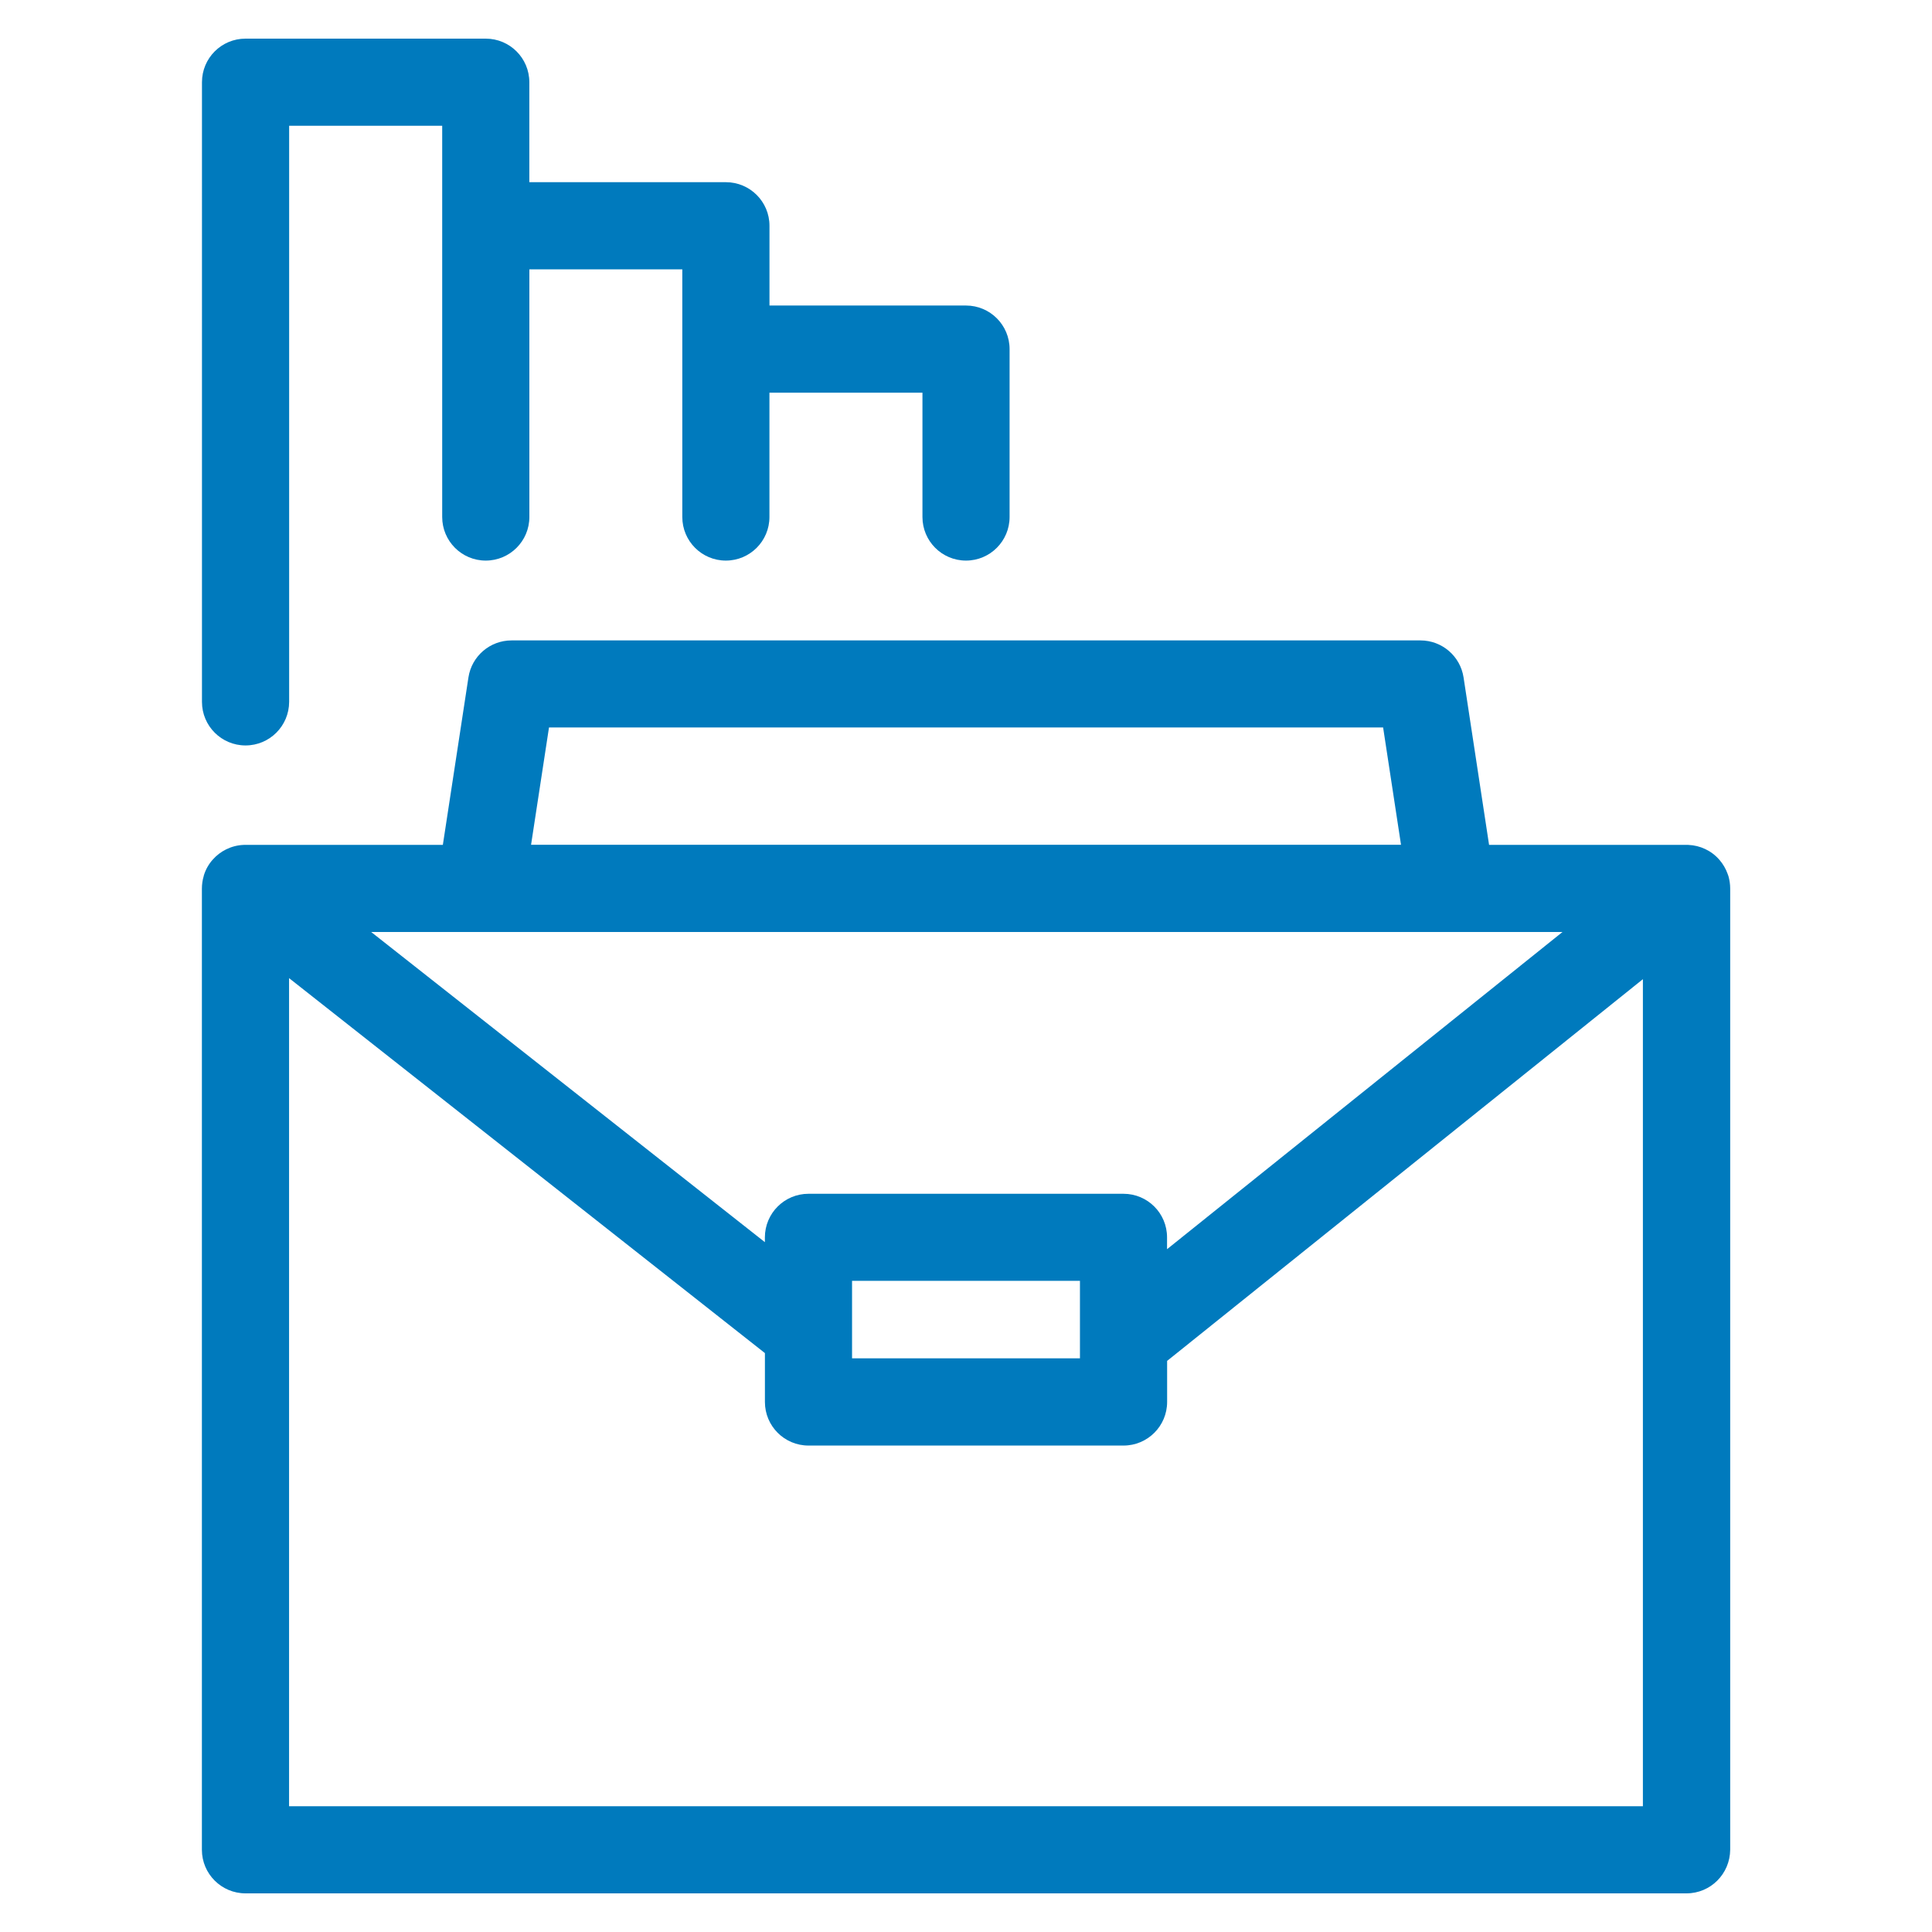
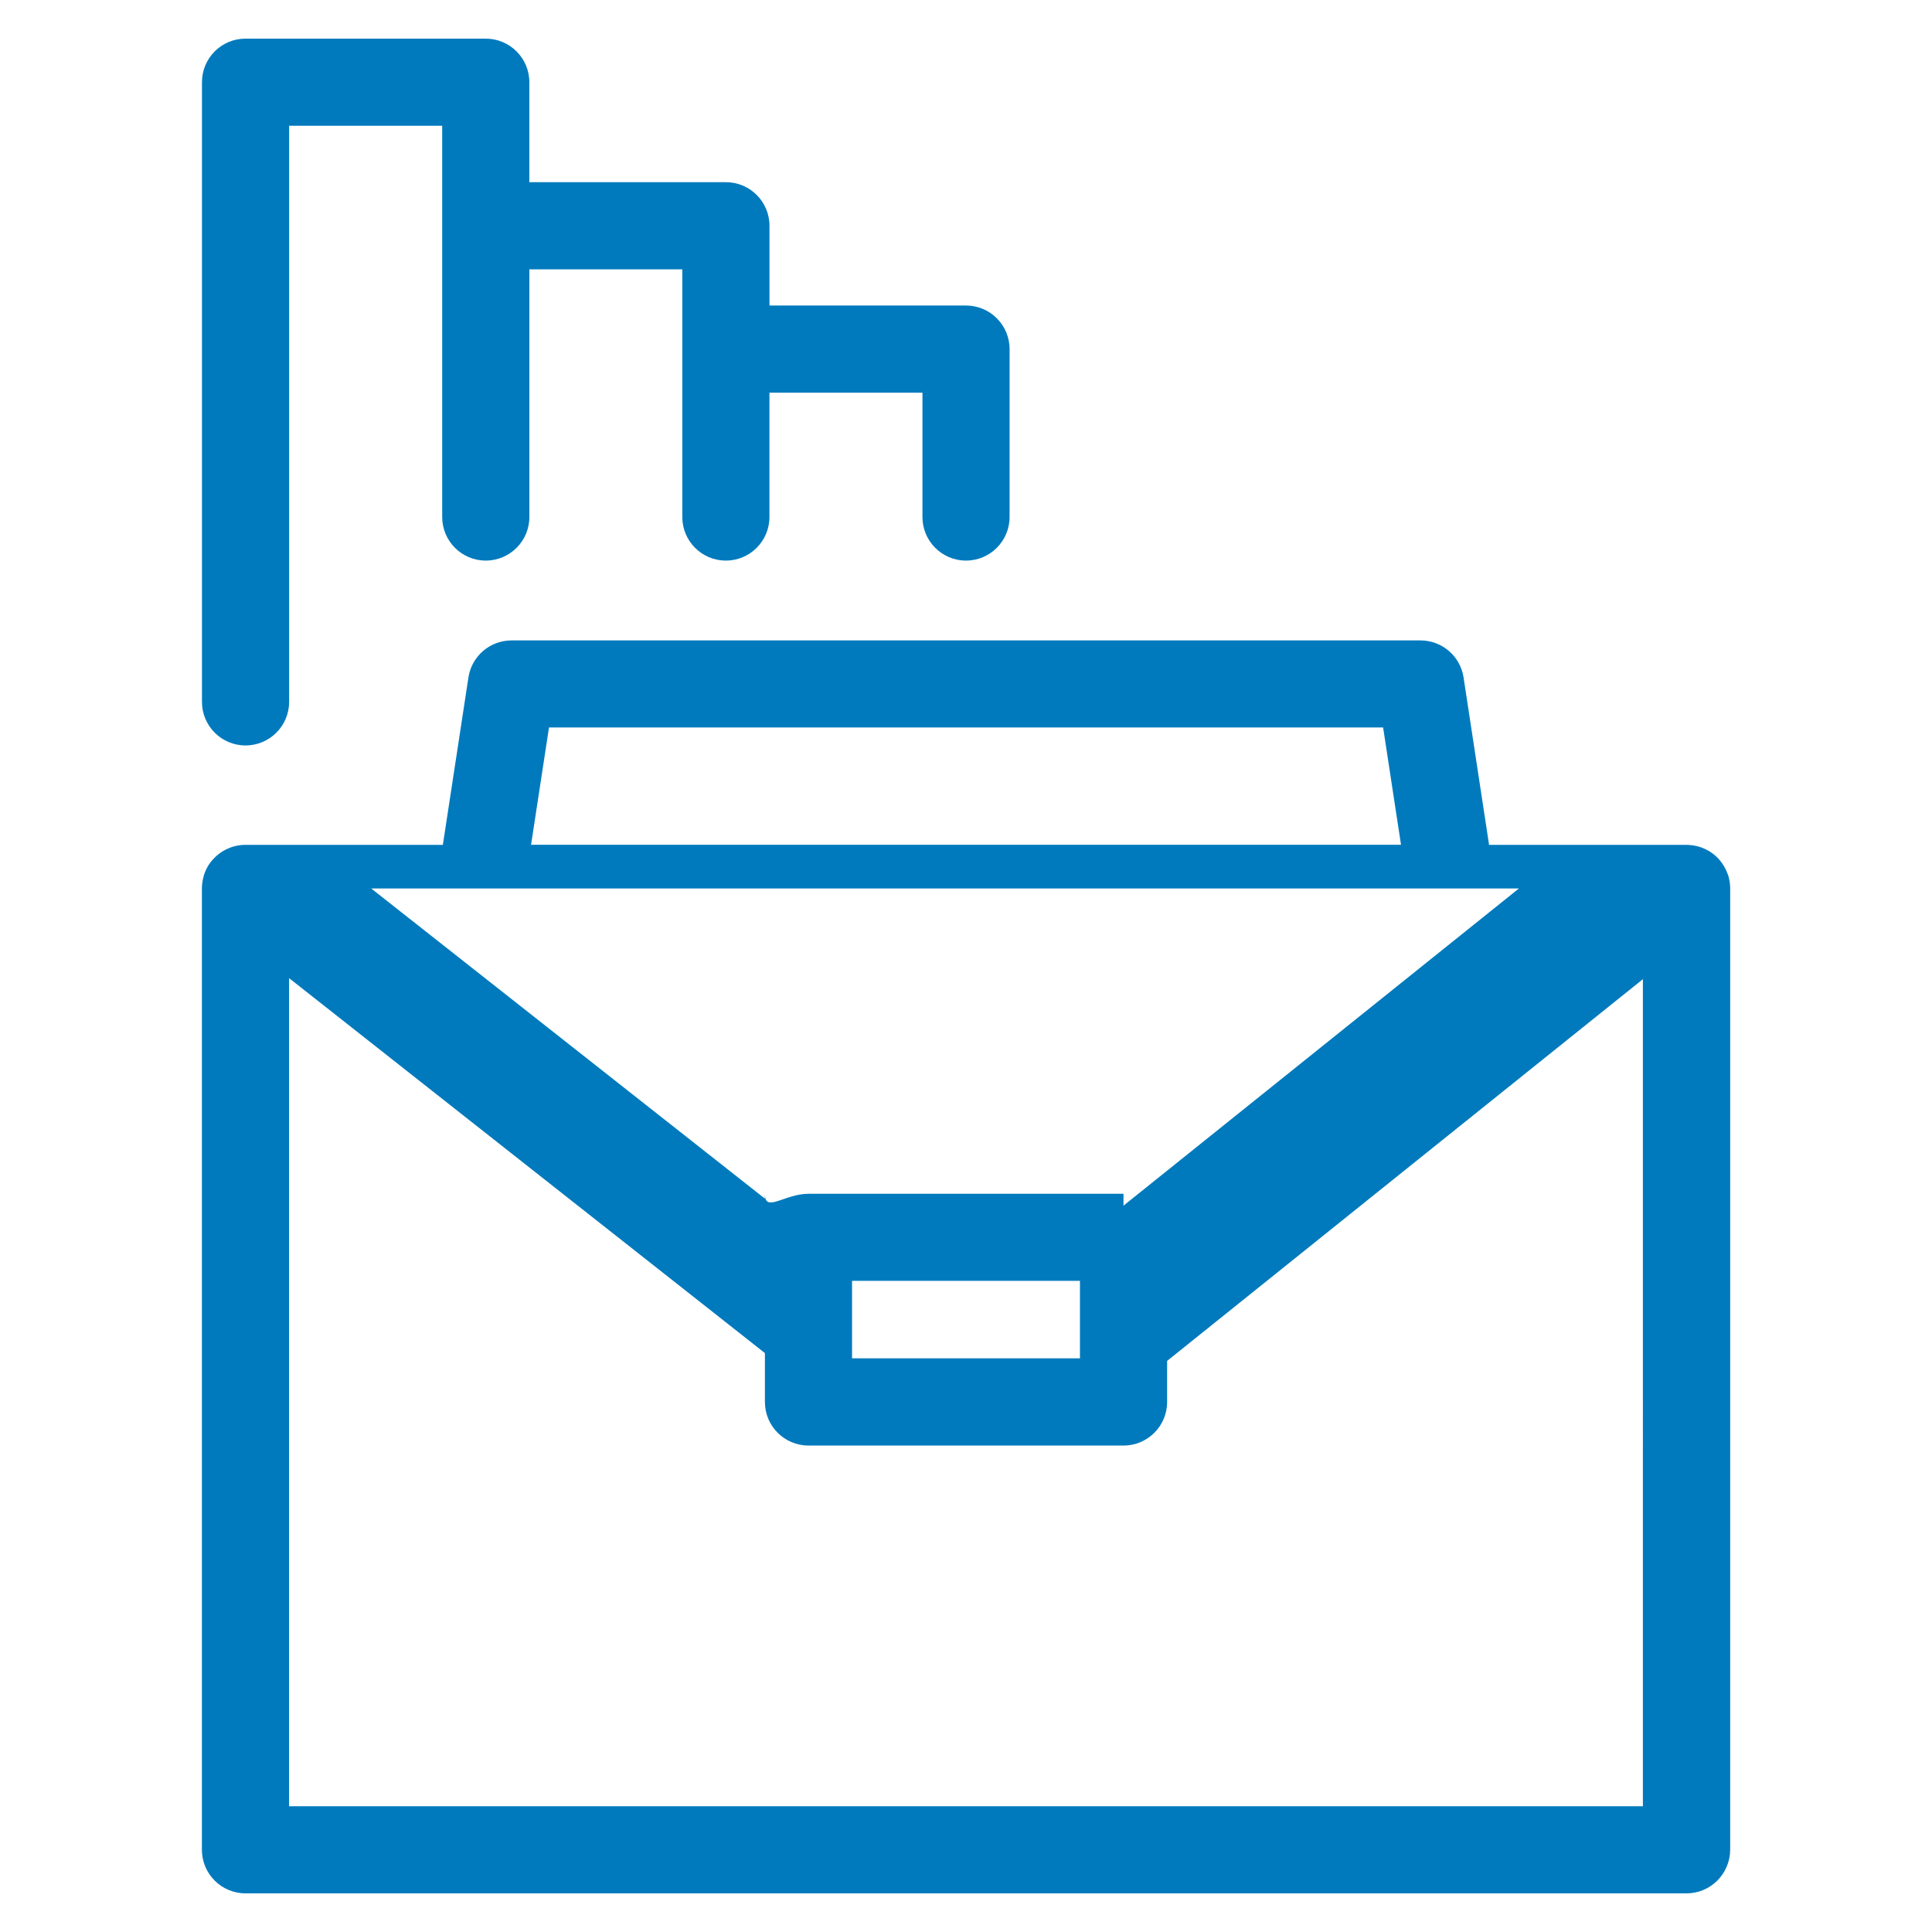
<svg xmlns="http://www.w3.org/2000/svg" version="1.1" id="Capa_1" x="0px" y="0px" width="50px" height="50px" viewBox="0 0 50 50" enable-background="new 0 0 50 50" xml:space="preserve">
-   <path fill="#007ABD" d="M43.646,49H6.354c-0.623,0-1.129-0.505-1.129-1.128V23c0-0.112,0.016-0.227,0.049-0.334v-0.001  c0,0,0-0.001,0-0.002c0,0,0-0.001,0-0.002c0,0,0,0,0-0.001s0-0.002,0-0.003l0,0c0-0.001,0.002-0.002,0.002-0.003l0,0  c0.046-0.149,0.123-0.286,0.224-0.401c0.103-0.117,0.222-0.208,0.354-0.272c0.138-0.068,0.291-0.109,0.453-0.115  c0.019,0,0.037-0.001,0.057-0.001h5.097l0.662-4.333c0.084-0.551,0.558-0.958,1.115-0.958h23.524c0.557,0,1.031,0.407,1.115,0.958  l0.66,4.333h5.098c0.018,0,0.037,0,0.057,0.001c0.156,0.006,0.305,0.044,0.438,0.107c0.139,0.065,0.264,0.159,0.369,0.28  c0.092,0.106,0.164,0.229,0.213,0.365l0,0c0,0.001,0,0.002,0,0.003l0,0c0,0.001,0,0.002,0.002,0.003l0,0c0,0.001,0,0.002,0,0.003  l0,0c0.002,0.001,0.002,0.002,0.002,0.003l0,0c0,0.001,0,0.002,0,0.003l0,0c0.002,0.001,0.002,0.002,0.002,0.003l0,0  c0,0.001,0,0.003,0.002,0.003l0,0c0,0.002,0,0.002,0,0.004l0,0c0.002,0,0.002,0.002,0.002,0.002l0,0c0,0.002,0,0.002,0,0.004l0,0  c0,0,0,0.002,0.002,0.002v0.001c0,0.001,0,0.001,0,0.002c0,0,0,0.001,0.002,0.001c0,0,0,0.001,0,0.002v0.001  c0,0.001,0,0.001,0,0.001c0,0.001,0,0.001,0,0.002c0.002,0,0.002,0.001,0.002,0.002c0,0,0,0.001,0,0.002c0,0,0,0,0,0.001  s0.002,0.001,0.002,0.002c0,0,0,0,0,0.001c0,0,0,0.001,0,0.003l0,0c0,0.001,0,0.002,0.002,0.003l0,0  c0.029,0.104,0.045,0.213,0.045,0.32v24.874C44.773,48.495,44.27,49,43.646,49z M7.481,46.745h35.037V25.341L30.205,35.22v1.063  c0,0.623-0.506,1.128-1.129,1.128h-8.152c-0.623,0-1.128-0.505-1.128-1.128v-1.265L7.481,25.314V46.745L7.481,46.745z   M22.051,35.154h5.898v-2.006h-5.898V35.154L22.051,35.154z M20.924,30.895h8.152c0.623,0,1.127,0.504,1.127,1.127v0.307  l10.234-8.209h-2.852c-0.012,0-0.023,0-0.037,0H12.451c-0.013,0-0.025,0-0.039,0H9.606l10.189,8.027v-0.123  C19.796,31.398,20.301,30.895,20.924,30.895z M13.744,21.862h22.514l-0.463-3.035H14.208L13.744,21.862z M6.354,19.292  c-0.623,0-1.127-0.505-1.127-1.127V2.127C5.227,1.504,5.731,1,6.354,1h6.217c0.623,0,1.128,0.505,1.128,1.127v2.588h5.087  c0.623,0,1.128,0.505,1.128,1.127v2.065H25c0.623,0,1.128,0.505,1.128,1.128v4.345c0,0.623-0.506,1.128-1.128,1.128  c-0.623,0-1.127-0.505-1.127-1.128v-3.217h-3.96v3.217c0,0.623-0.505,1.128-1.128,1.128s-1.127-0.505-1.127-1.128V6.97H13.7v6.41  c0,0.623-0.506,1.128-1.129,1.128c-0.622,0-1.127-0.505-1.127-1.128V3.255H7.483v14.91C7.481,18.788,6.977,19.292,6.354,19.292z" />
+   <path fill="#007ABD" d="M43.646,49H6.354c-0.623,0-1.129-0.505-1.129-1.128V23c0-0.112,0.016-0.227,0.049-0.334v-0.001  c0,0,0-0.001,0-0.002c0,0,0-0.001,0-0.002c0,0,0,0,0-0.001s0-0.002,0-0.003l0,0c0-0.001,0.002-0.002,0.002-0.003l0,0  c0.046-0.149,0.123-0.286,0.224-0.401c0.103-0.117,0.222-0.208,0.354-0.272c0.138-0.068,0.291-0.109,0.453-0.115  c0.019,0,0.037-0.001,0.057-0.001h5.097l0.662-4.333c0.084-0.551,0.558-0.958,1.115-0.958h23.524c0.557,0,1.031,0.407,1.115,0.958  l0.66,4.333h5.098c0.018,0,0.037,0,0.057,0.001c0.156,0.006,0.305,0.044,0.438,0.107c0.139,0.065,0.264,0.159,0.369,0.28  c0.092,0.106,0.164,0.229,0.213,0.365l0,0c0,0.001,0,0.002,0,0.003l0,0c0,0.001,0,0.002,0.002,0.003l0,0c0,0.001,0,0.002,0,0.003  l0,0c0.002,0.001,0.002,0.002,0.002,0.003l0,0c0,0.001,0,0.002,0,0.003l0,0c0.002,0.001,0.002,0.002,0.002,0.003l0,0  c0,0.001,0,0.003,0.002,0.003l0,0c0,0.002,0,0.002,0,0.004l0,0c0.002,0,0.002,0.002,0.002,0.002l0,0c0,0.002,0,0.002,0,0.004l0,0  c0,0,0,0.002,0.002,0.002v0.001c0,0.001,0,0.001,0,0.002c0,0,0,0.001,0.002,0.001c0,0,0,0.001,0,0.002v0.001  c0,0.001,0,0.001,0,0.001c0,0.001,0,0.001,0,0.002c0.002,0,0.002,0.001,0.002,0.002c0,0,0,0.001,0,0.002c0,0,0,0,0,0.001  s0.002,0.001,0.002,0.002c0,0,0,0,0,0.001c0,0,0,0.001,0,0.003l0,0c0,0.001,0,0.002,0.002,0.003l0,0  c0.029,0.104,0.045,0.213,0.045,0.32v24.874C44.773,48.495,44.27,49,43.646,49z M7.481,46.745h35.037V25.341L30.205,35.22v1.063  c0,0.623-0.506,1.128-1.129,1.128h-8.152c-0.623,0-1.128-0.505-1.128-1.128v-1.265L7.481,25.314V46.745L7.481,46.745z   M22.051,35.154h5.898v-2.006h-5.898V35.154L22.051,35.154z M20.924,30.895h8.152v0.307  l10.234-8.209h-2.852c-0.012,0-0.023,0-0.037,0H12.451c-0.013,0-0.025,0-0.039,0H9.606l10.189,8.027v-0.123  C19.796,31.398,20.301,30.895,20.924,30.895z M13.744,21.862h22.514l-0.463-3.035H14.208L13.744,21.862z M6.354,19.292  c-0.623,0-1.127-0.505-1.127-1.127V2.127C5.227,1.504,5.731,1,6.354,1h6.217c0.623,0,1.128,0.505,1.128,1.127v2.588h5.087  c0.623,0,1.128,0.505,1.128,1.127v2.065H25c0.623,0,1.128,0.505,1.128,1.128v4.345c0,0.623-0.506,1.128-1.128,1.128  c-0.623,0-1.127-0.505-1.127-1.128v-3.217h-3.96v3.217c0,0.623-0.505,1.128-1.128,1.128s-1.127-0.505-1.127-1.128V6.97H13.7v6.41  c0,0.623-0.506,1.128-1.129,1.128c-0.622,0-1.127-0.505-1.127-1.128V3.255H7.483v14.91C7.481,18.788,6.977,19.292,6.354,19.292z" />
</svg>